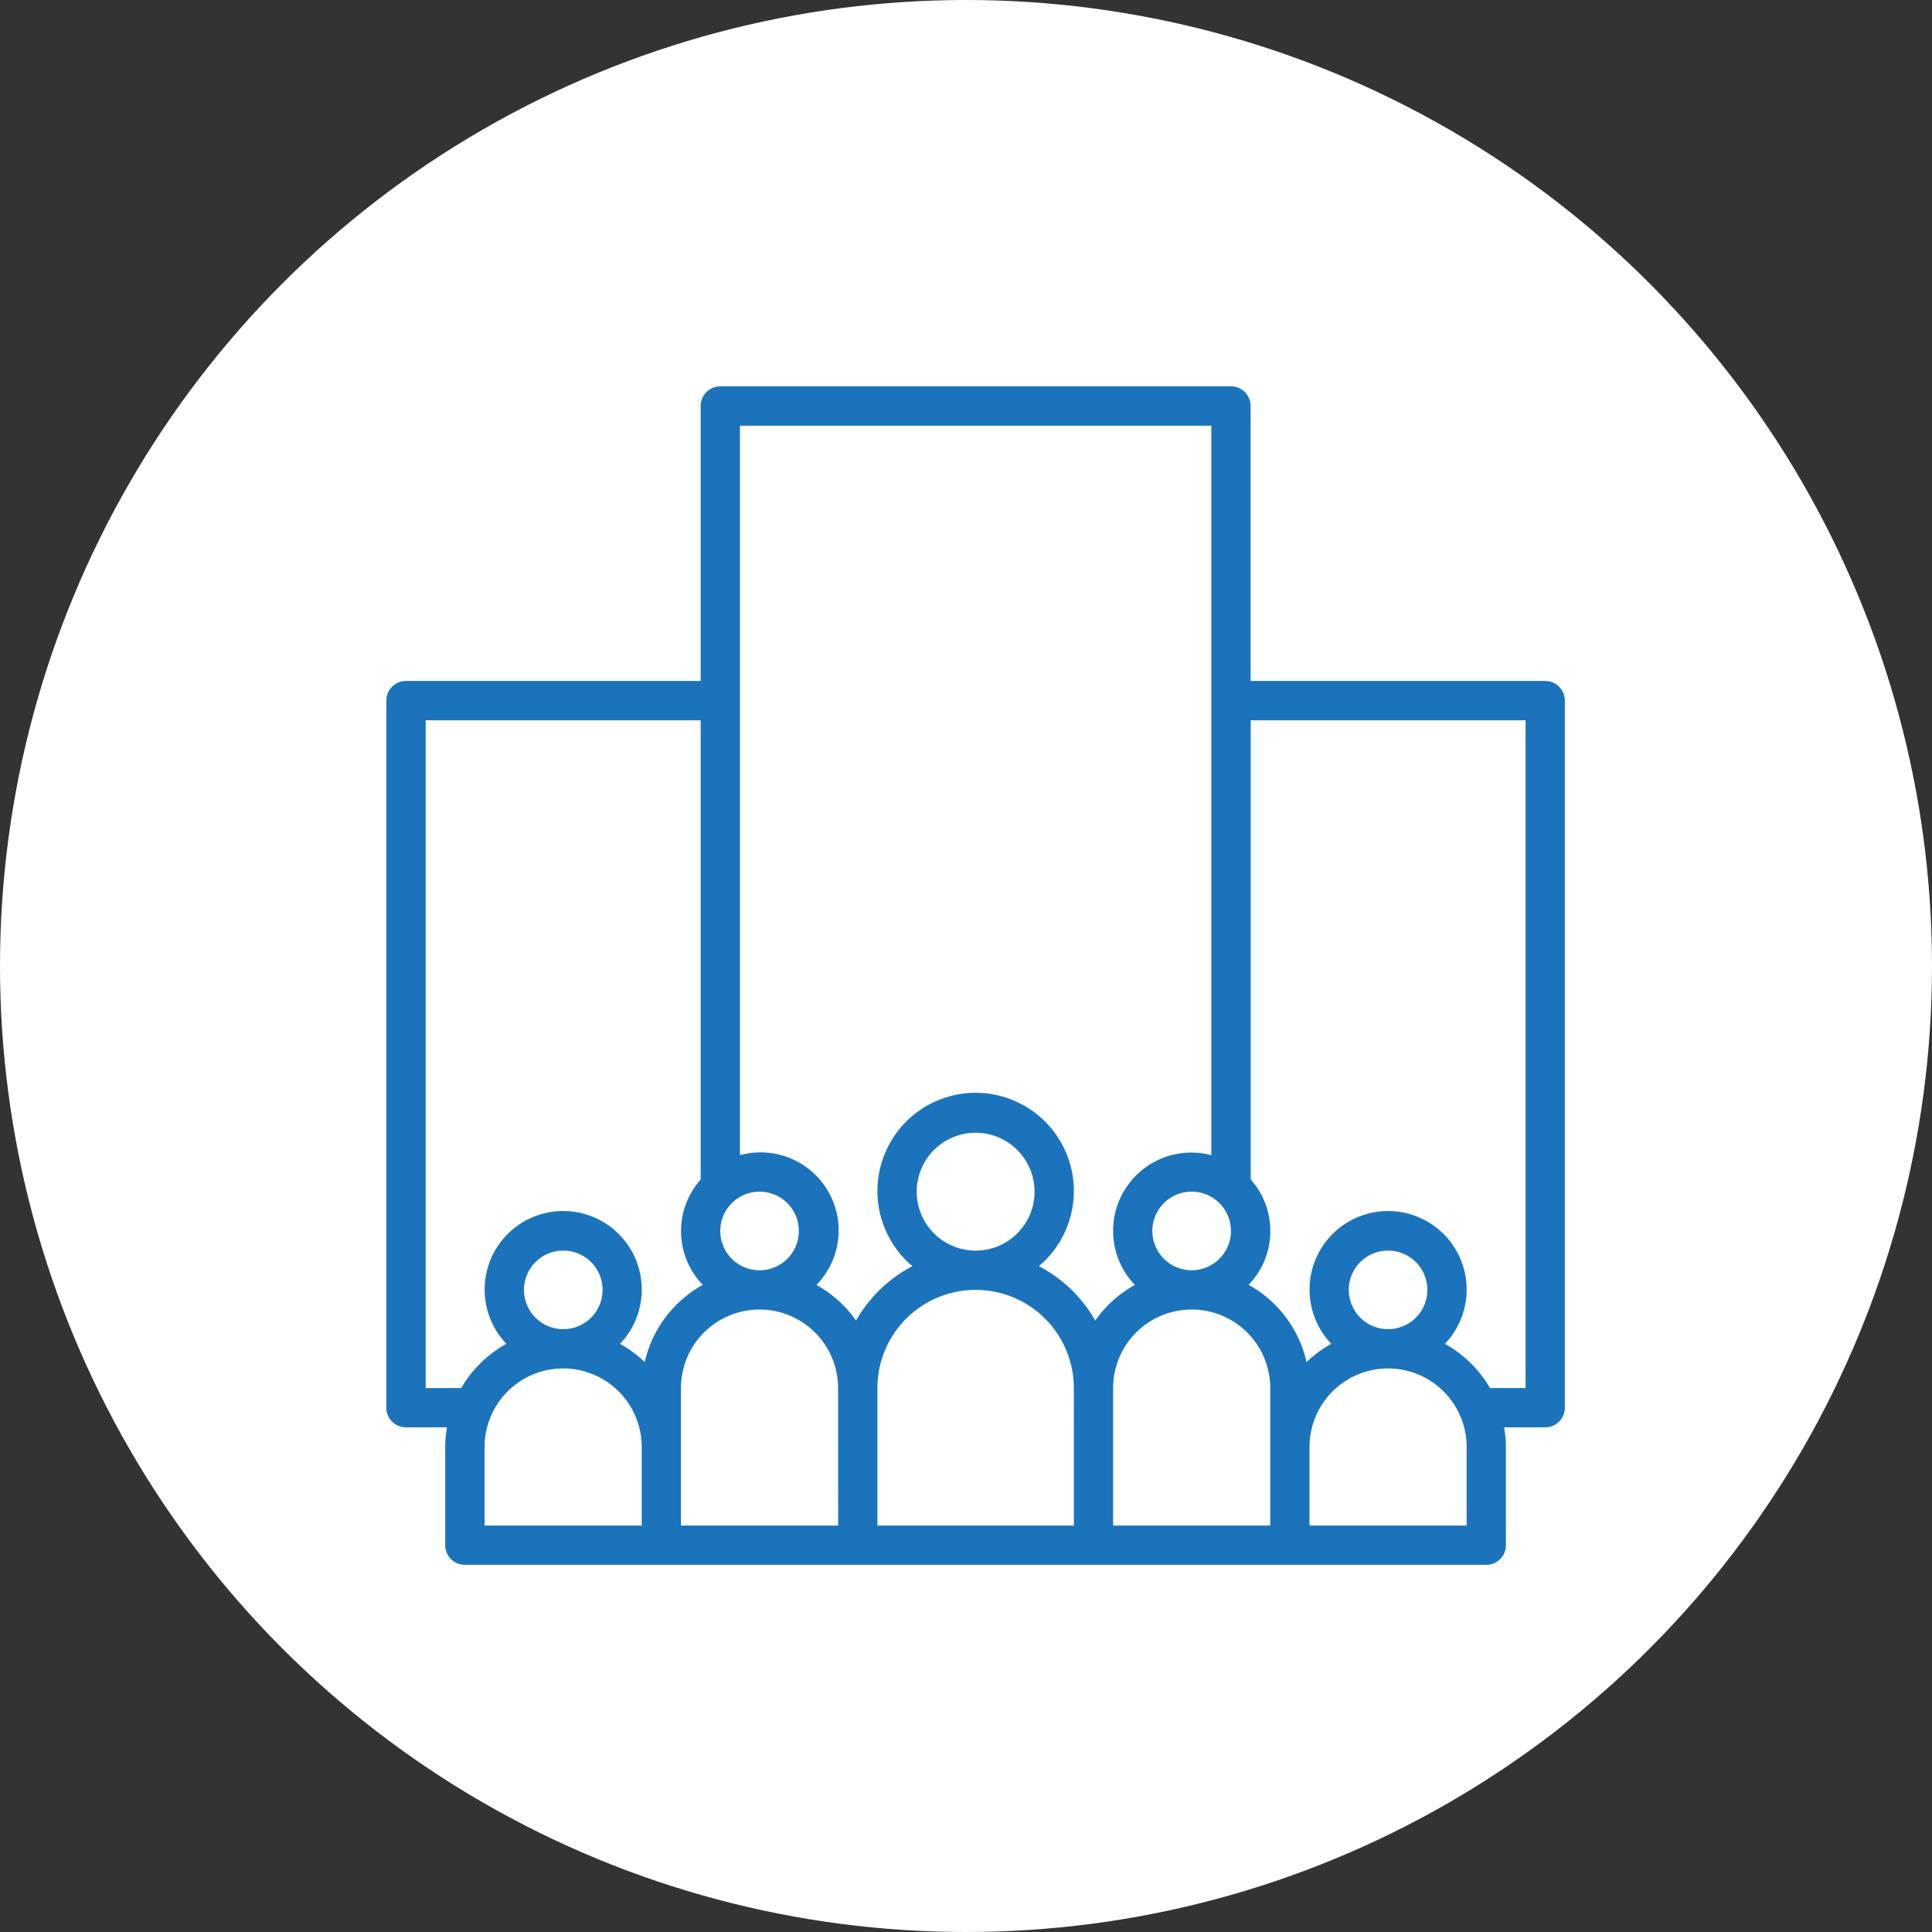
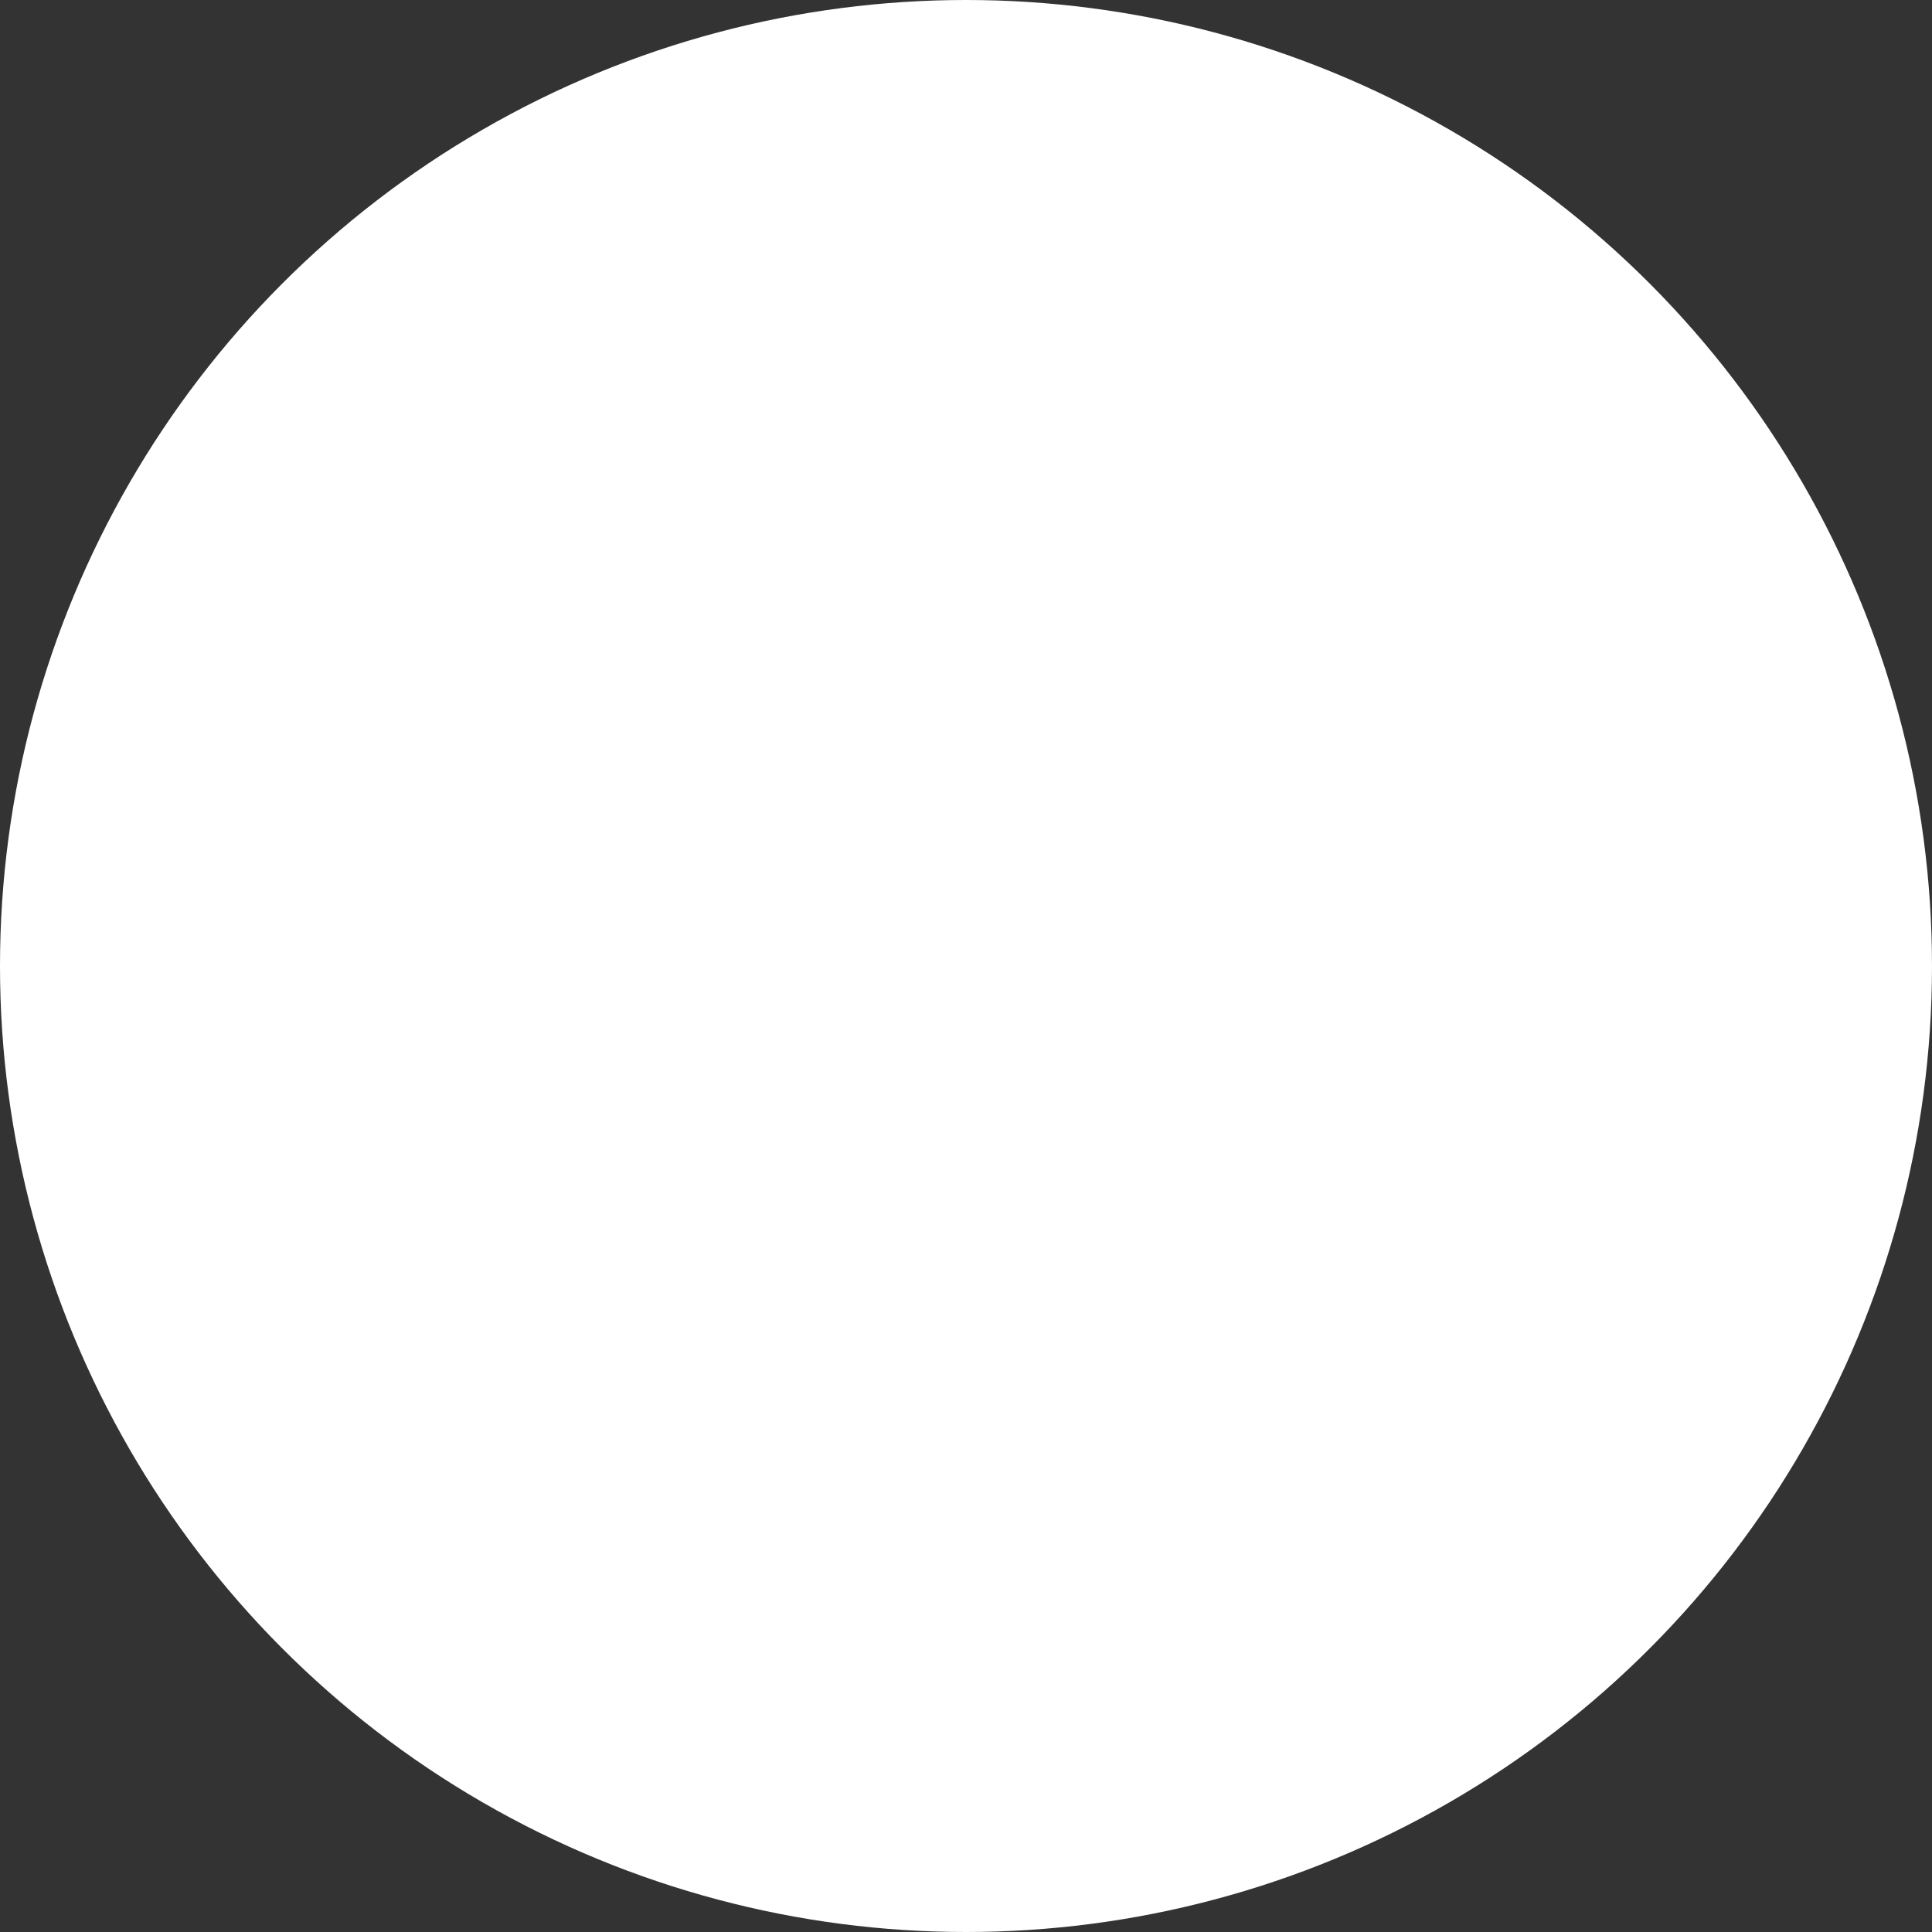
<svg xmlns="http://www.w3.org/2000/svg" width="80" height="80" viewBox="0 0 80 80">
  <rect x="0" y="0" width="80" height="80" fill="#333333" stroke="none" />
  <g id="Companies-Trained" transform="translate(-247 -2563)">
    <circle id="Companies-Trained-2" data-name="Companies-Trained" cx="40" cy="40" r="40" transform="translate(247 2563)" fill="#fff" />
-     <path id="Op_component_24" data-name="Op component 24" d="M47.988,12.2h-12.2V.816A.813.813,0,0,0,34.975,0H13.829a.813.813,0,0,0-.813.812h0V12.2H.816A.813.813,0,0,0,0,13.015H0V42.294a.813.813,0,0,0,.812.813h1.7a4.88,4.88,0,0,0-.074.813v4.066a.813.813,0,0,0,.812.813H45.547a.813.813,0,0,0,.813-.812h0V43.92a4.859,4.859,0,0,0-.074-.813h1.7a.813.813,0,0,0,.813-.812h0V13.016A.813.813,0,0,0,47.988,12.2ZM34.974,34.974a1.627,1.627,0,1,1-1.627-1.627A1.627,1.627,0,0,1,34.974,34.974ZM15.455,33.348a1.627,1.627,0,1,1-1.627,1.627A1.627,1.627,0,0,1,15.455,33.348Zm-4.88,13.826H4.069V43.92a3.253,3.253,0,1,1,6.506,0ZM5.7,37.414a1.627,1.627,0,1,1,1.627,1.627A1.627,1.627,0,0,1,5.7,37.414Zm5,2.991a4.9,4.9,0,0,0-1.023-.757,3.253,3.253,0,1,0-4.706,0A4.911,4.911,0,0,0,3.1,41.48H1.63V13.829H13.016V32.845a3.209,3.209,0,0,0,.087,4.363A4.894,4.894,0,0,0,10.7,40.405Zm8.01,6.768H12.2V41.481a3.253,3.253,0,0,1,6.506,0Zm9.759,0H20.335V41.481a4.066,4.066,0,0,1,8.133,0ZM21.962,33.348a2.44,2.44,0,1,1,2.44,2.44A2.44,2.44,0,0,1,21.962,33.348Zm7.393,5.337a5.729,5.729,0,0,0-2.333-2.253,4.067,4.067,0,1,0-5.239,0,5.729,5.729,0,0,0-2.333,2.253,4.912,4.912,0,0,0-1.64-1.476,3.23,3.23,0,0,0-3.167-5.372V1.63H34.161V31.837a3.239,3.239,0,0,0-3.167,5.372A4.912,4.912,0,0,0,29.355,38.684ZM36.6,43.92v3.253H30.095V41.481a3.253,3.253,0,0,1,6.506,0Zm8.133,3.253H38.227V43.92a3.253,3.253,0,1,1,6.506,0Zm-4.88-9.759a1.627,1.627,0,1,1,1.627,1.627A1.627,1.627,0,0,1,39.854,37.414Zm7.32,4.066H45.7a4.911,4.911,0,0,0-1.866-1.832,3.253,3.253,0,1,0-4.706,0,4.9,4.9,0,0,0-1.023.757,4.893,4.893,0,0,0-2.4-3.2,3.209,3.209,0,0,0,.087-4.363V13.829H47.174V41.481Z" transform="translate(262.997 2578.997)" fill="#1b74bb" />
  </g>
</svg>